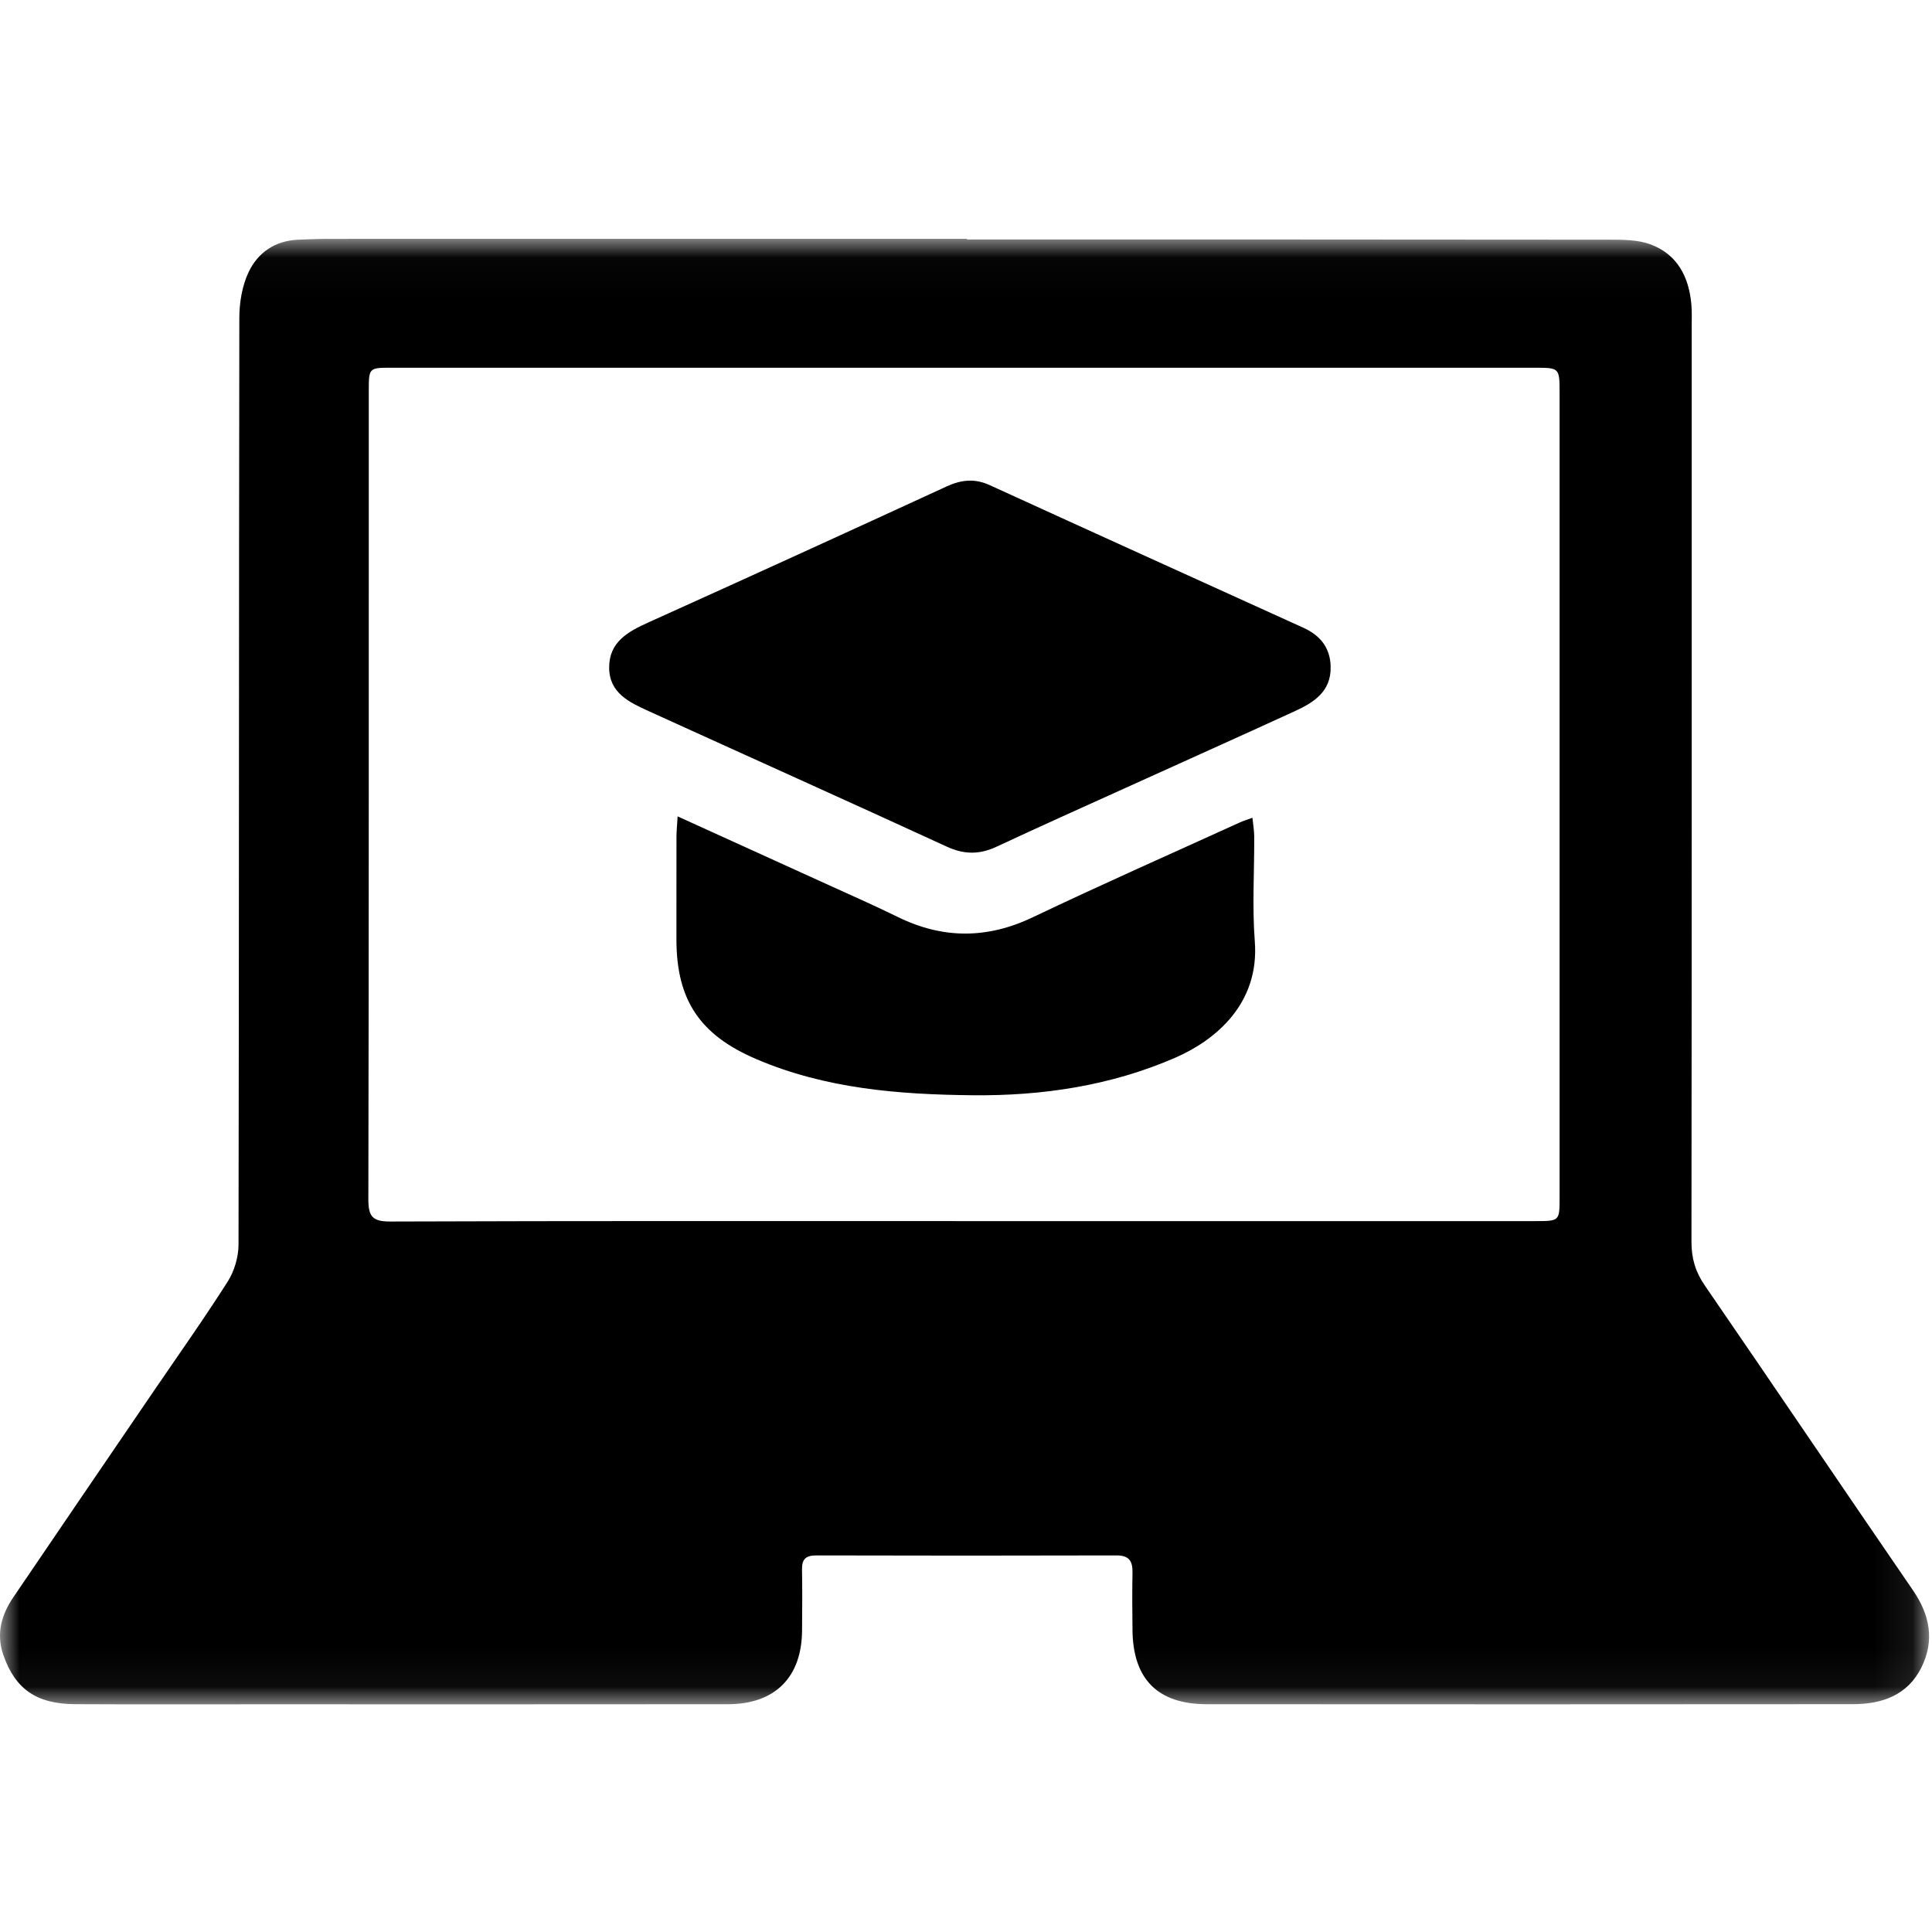
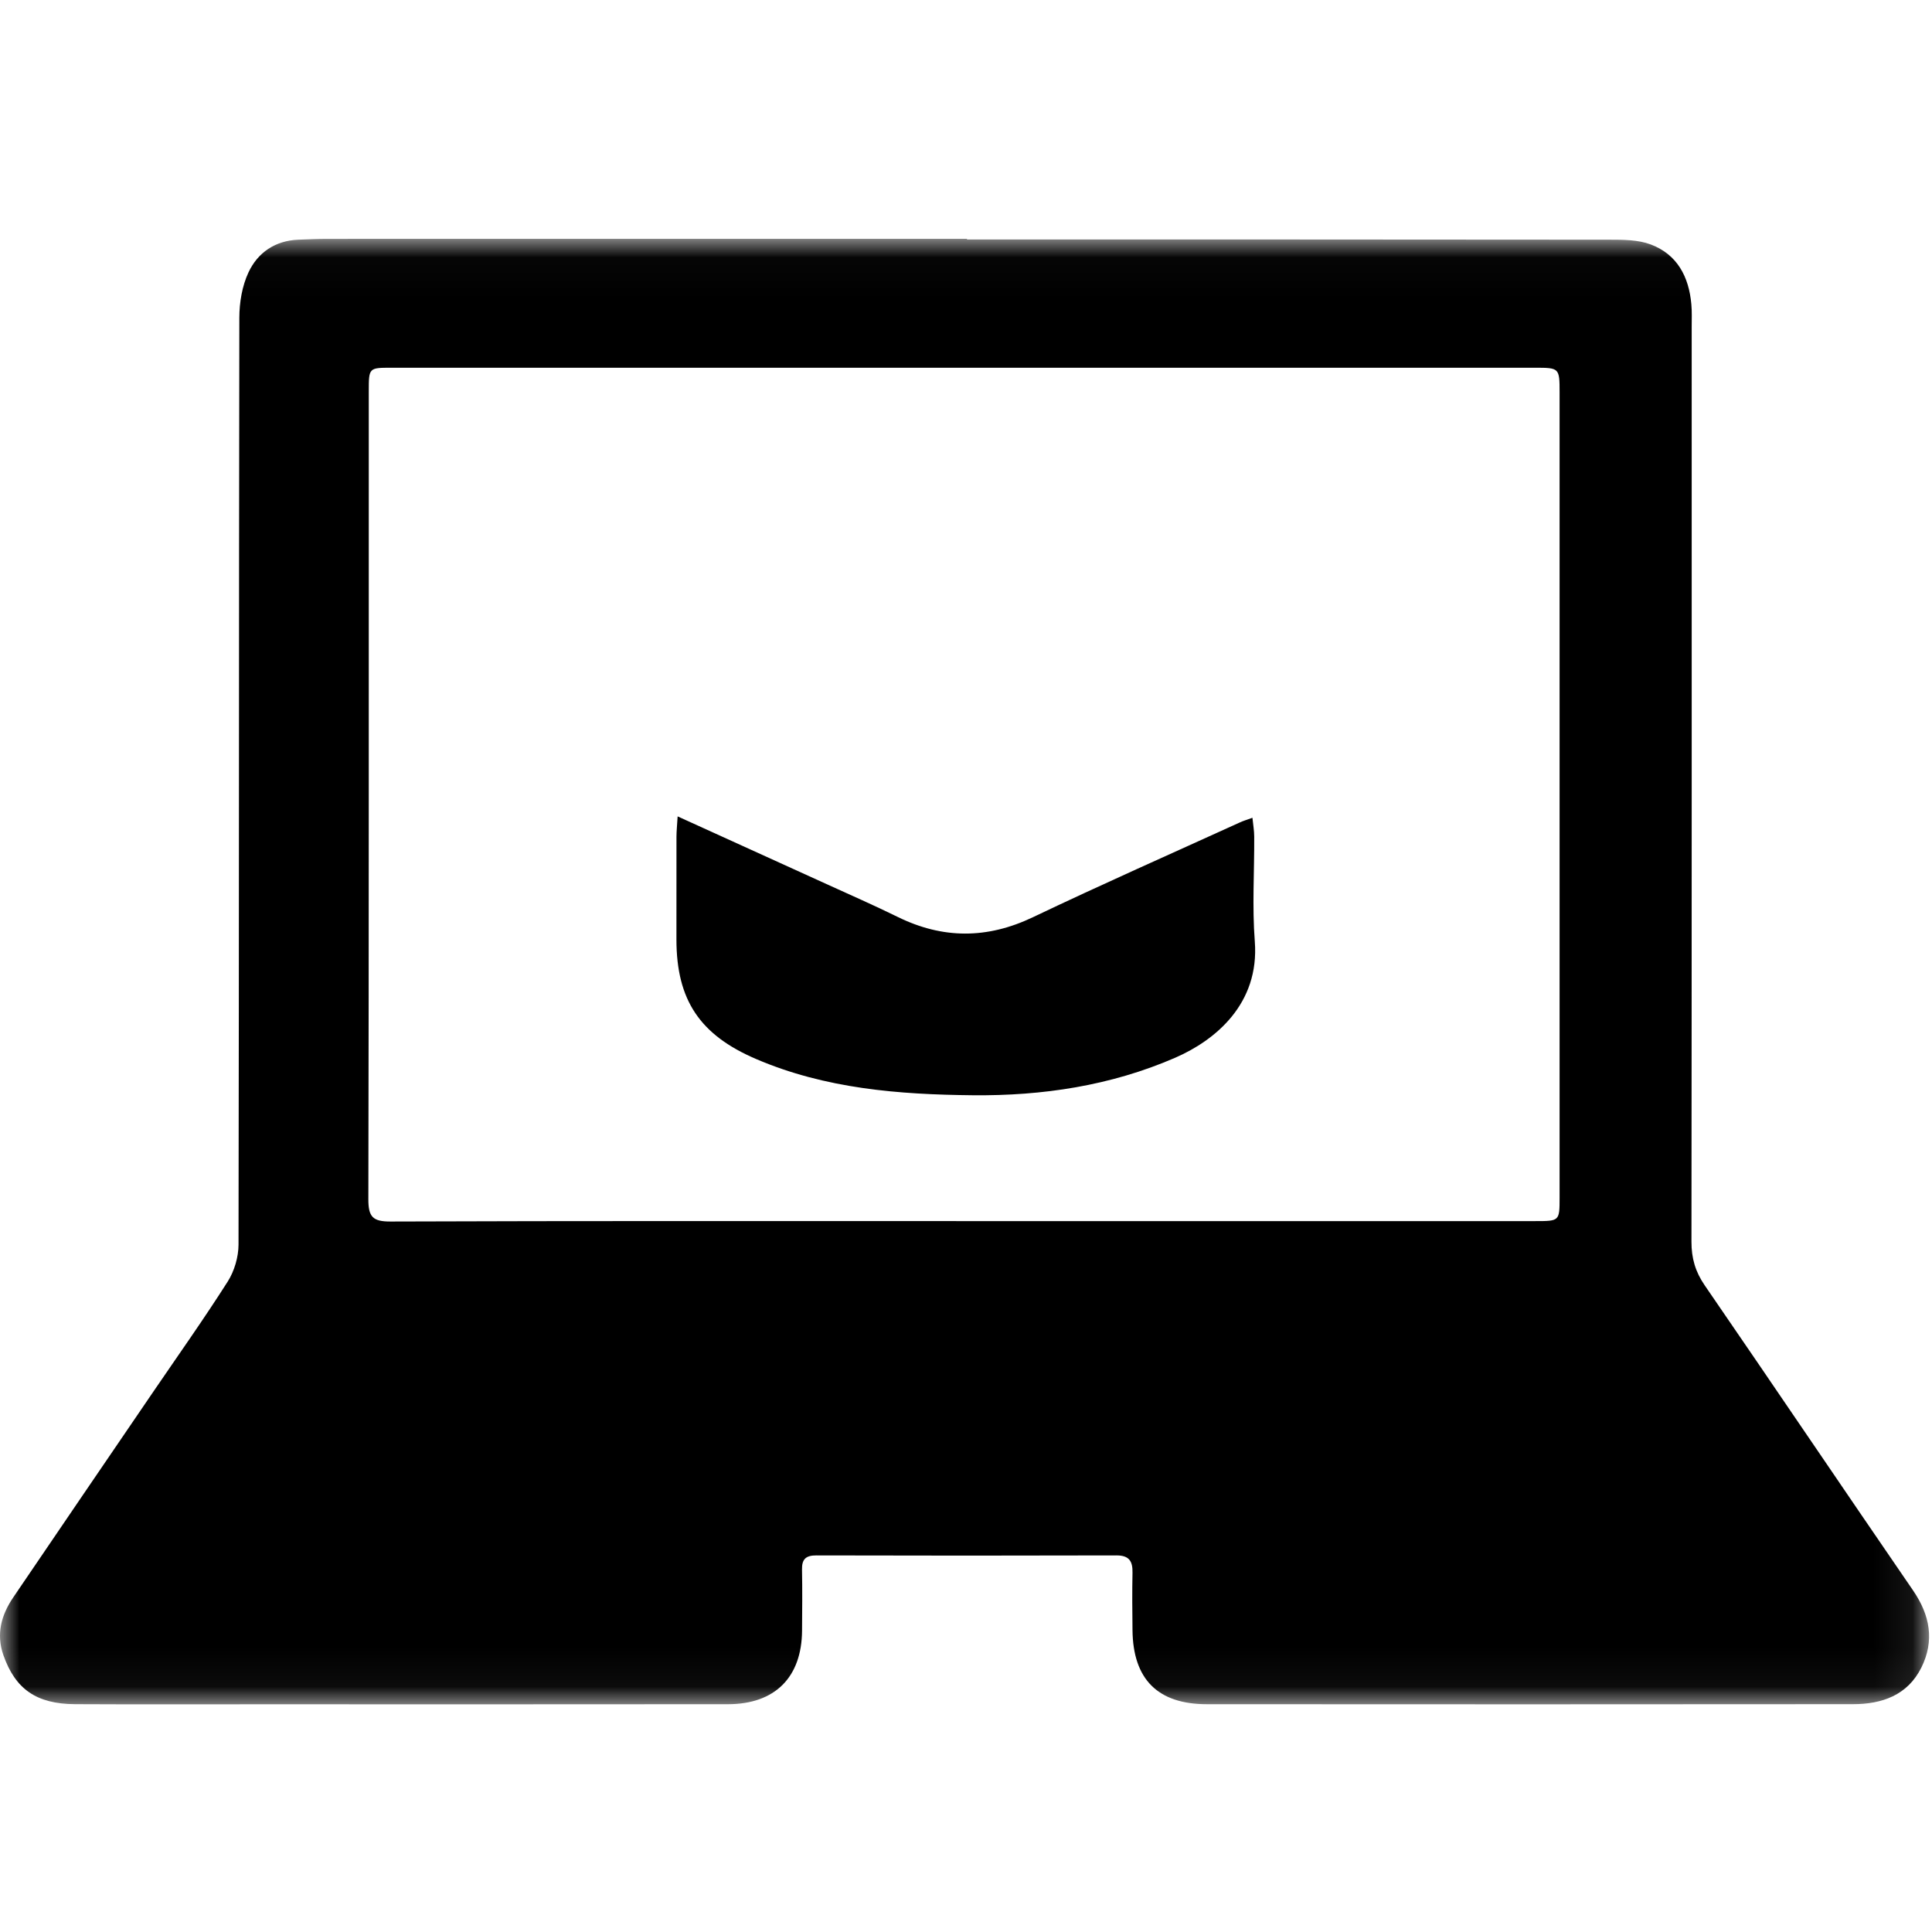
<svg xmlns="http://www.w3.org/2000/svg" xmlns:xlink="http://www.w3.org/1999/xlink" width="50px" height="50px" viewBox="0 0 50 50" version="1.1">
  <title>Artboard</title>
  <desc>Created with Sketch.</desc>
  <defs>
    <polygon id="path-1" points="7.14979446e-07 0.024 49.925 0.024 49.925 37.952 7.14979446e-07 37.952" />
  </defs>
  <g id="Artboard" stroke="none" stroke-width="1" fill="none" fill-rule="evenodd">
    <g id="elearning" transform="translate(0, 6)">
      <g id="Group-8">
        <g id="Group-3" transform="translate(0, 0.157)">
          <mask id="mask-2" fill="white">
            <use xlink:href="#path-1" />
          </mask>
          <g id="Clip-2" />
          <path d="M24.922,25.445 C29.86,25.445 34.798,25.445 39.736,25.445 C40.36,25.445 40.362,25.444 40.362,24.834 C40.362,17.893 40.362,10.953 40.362,4.012 C40.362,3.361 40.36,3.36 39.713,3.36 C29.852,3.36 19.99,3.36 10.129,3.36 C9.546,3.36 9.544,3.361 9.544,3.966 C9.543,10.937 9.548,17.908 9.533,24.879 C9.533,25.331 9.642,25.458 10.107,25.456 C15.045,25.438 19.983,25.445 24.922,25.445 M25.026,0.041 C30.568,0.041 36.11,0.039 41.652,0.046 C42.008,0.046 42.391,0.047 42.717,0.168 C43.407,0.426 43.709,1.006 43.772,1.718 C43.79,1.912 43.781,2.109 43.781,2.305 C43.781,10.196 43.784,18.087 43.775,25.978 C43.774,26.404 43.875,26.755 44.118,27.108 C45.923,29.735 47.707,32.377 49.511,35.005 C49.95,35.645 50.07,36.306 49.724,37.001 C49.366,37.717 48.705,37.947 47.954,37.947 C42.382,37.952 36.81,37.952 31.238,37.948 C29.964,37.948 29.323,37.304 29.309,36.032 C29.303,35.535 29.299,35.038 29.309,34.542 C29.315,34.248 29.223,34.097 28.898,34.097 C26.308,34.104 23.718,34.104 21.127,34.097 C20.853,34.096 20.75,34.195 20.756,34.465 C20.766,34.992 20.761,35.52 20.757,36.047 C20.747,37.252 20.057,37.946 18.84,37.948 C14.789,37.953 10.738,37.95 6.687,37.95 C5.106,37.95 3.525,37.955 1.944,37.947 C0.94,37.942 0.396,37.555 0.088,36.679 C-0.104,36.129 0.035,35.638 0.343,35.183 C1.55,33.403 2.763,31.628 3.974,29.851 C4.618,28.907 5.28,27.974 5.893,27.01 C6.065,26.739 6.172,26.375 6.173,26.054 C6.188,18.057 6.181,10.061 6.194,2.064 C6.195,1.671 6.266,1.244 6.431,0.892 C6.671,0.378 7.124,0.069 7.724,0.046 C7.979,0.036 8.235,0.025 8.491,0.025 C14.002,0.024 19.514,0.024 25.026,0.024 C25.026,0.029 25.026,0.035 25.026,0.041" id="Fill-1" fill="#000000" mask="url(#mask-2)" />
        </g>
-         <path d="M34.437,11.259 C34.449,11.901 33.999,12.18 33.508,12.406 C32.047,13.076 30.58,13.733 29.116,14.397 C28.008,14.899 26.897,15.395 25.795,15.911 C25.354,16.118 24.954,16.119 24.503,15.911 C21.937,14.731 19.36,13.575 16.79,12.405 C16.292,12.179 15.768,11.938 15.765,11.28 C15.762,10.615 16.249,10.348 16.783,10.107 C19.358,8.946 21.927,7.773 24.492,6.592 C24.873,6.416 25.222,6.376 25.613,6.555 C28.318,7.792 31.027,9.018 33.735,10.248 C34.169,10.446 34.429,10.765 34.437,11.259" id="Fill-4" fill="#000000" />
        <path d="M17.537,15.128 C18.88,15.738 20.136,16.308 21.391,16.88 C22.005,17.16 22.624,17.431 23.23,17.729 C24.4,18.304 25.547,18.303 26.733,17.737 C28.507,16.89 30.306,16.096 32.095,15.281 C32.175,15.244 32.261,15.219 32.413,15.164 C32.432,15.349 32.459,15.502 32.459,15.654 C32.464,16.557 32.404,17.464 32.474,18.361 C32.6,19.983 31.447,20.926 30.412,21.375 C28.743,22.1 26.975,22.363 25.175,22.345 C23.263,22.326 21.361,22.177 19.565,21.406 C18.118,20.785 17.507,19.888 17.506,18.314 C17.506,17.427 17.505,16.539 17.507,15.652 C17.508,15.507 17.523,15.362 17.537,15.128" id="Fill-6" fill="#000000" />
      </g>
    </g>
  </g>
</svg>